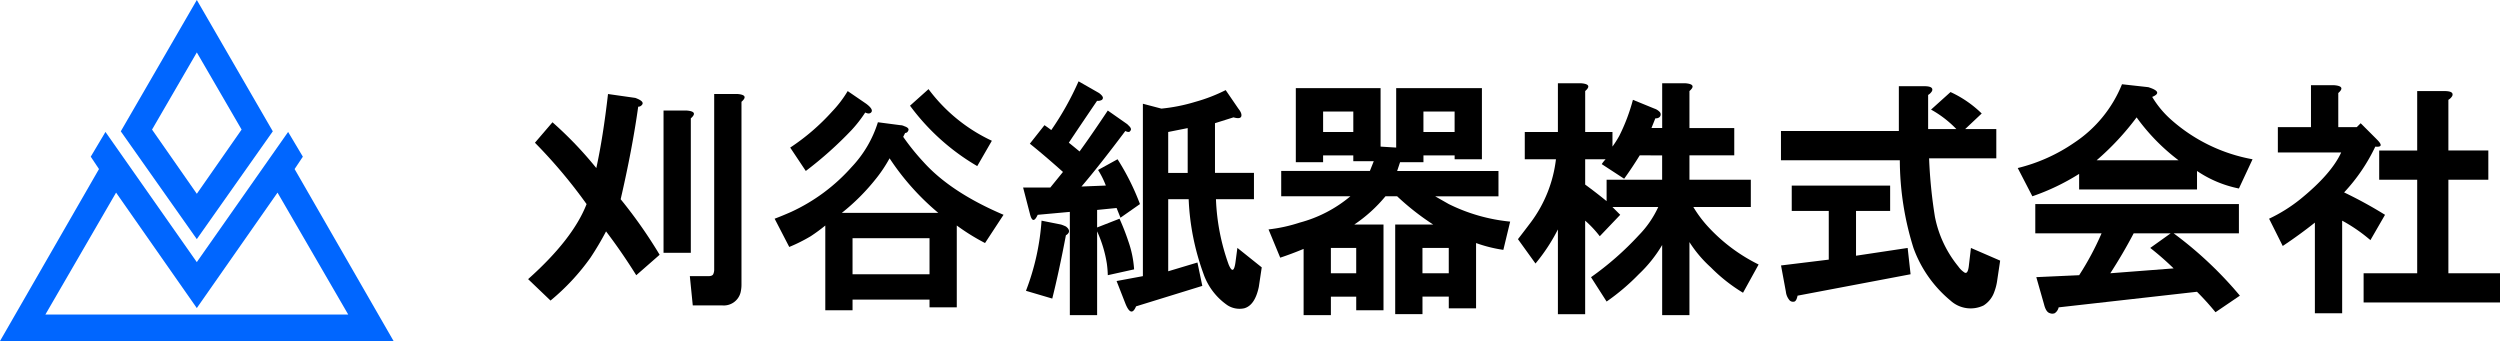
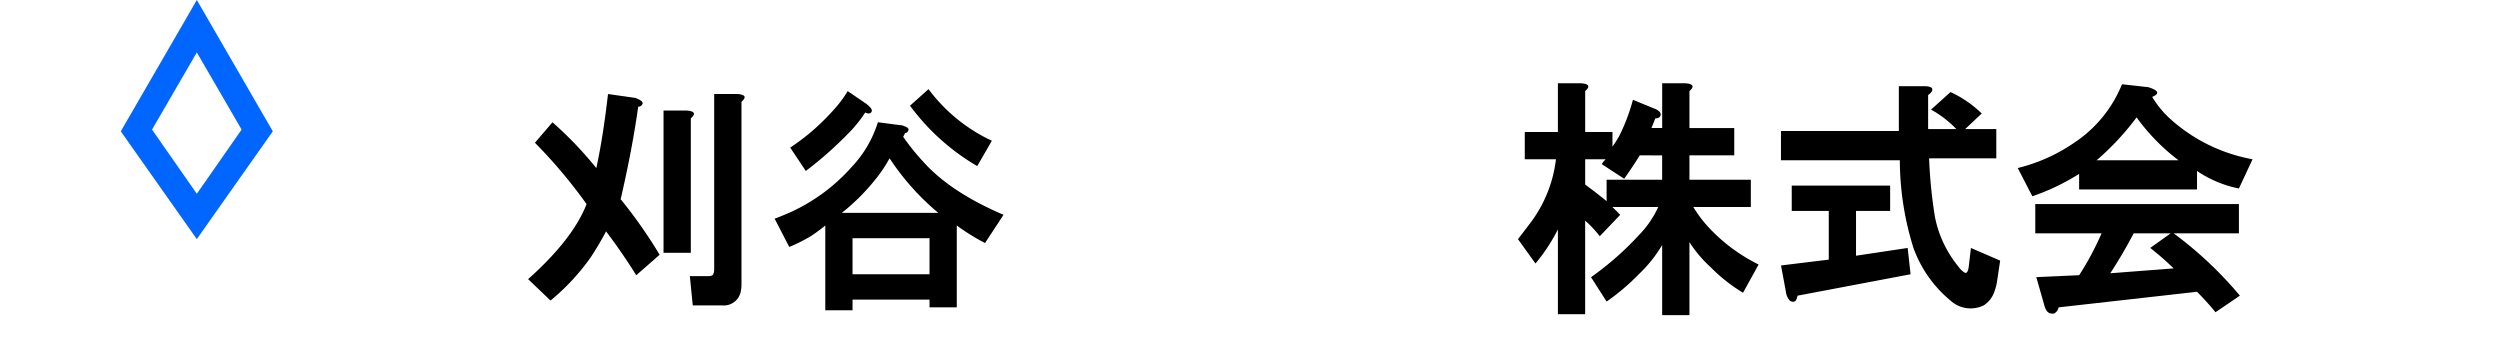
<svg xmlns="http://www.w3.org/2000/svg" width="386.17" height="52.681" viewBox="0 0 386.17 52.681">
  <g id="グループ_2002" data-name="グループ 2002" transform="translate(-147.524 -20.437)">
    <g id="グループ_1988" data-name="グループ 1988" transform="translate(736.943 -3.178)">
      <path id="パス_1122" data-name="パス 1122" d="M-316.7,23.615-328.445,43.9l11.741,16.65,11.741-16.65Zm-6.917,20.017,6.917-11.919,6.917,11.919-6.917,9.917Z" transform="translate(-242.316 0)" fill="#06f" />
-       <path id="パス_1123" data-name="パス 1123" d="M-528.621,340.984l-15.291-26.568,1.274-1.911-2.275-3.821-14.107,20.108-14.107-20.108-2.275,3.821,1.274,1.911-15.29,26.568Zm-42.868-22.928,12.469,17.833,12.469-17.833,10.922,18.834h-46.781Z" transform="translate(0 -264.688)" fill="#06f" />
    </g>
    <g id="グループ_1989" data-name="グループ 1989" transform="translate(308.266 -771.015)">
      <path id="パス_1124" data-name="パス 1124" d="M-61.708,812.221a.613.613,0,0,1-.452.15q-.9,6.472-2.709,14.3a73.288,73.288,0,0,1,6.02,8.578l-3.612,3.16q-2.257-3.612-4.665-6.772a46.008,46.008,0,0,1-2.408,4.063,34.363,34.363,0,0,1-6.17,6.622l-3.461-3.311q6.92-6.169,9.03-11.588a78.556,78.556,0,0,0-7.976-9.481l2.709-3.16a58.2,58.2,0,0,1,6.772,7.073q1.051-4.815,1.806-11.437l4.214.6Q-60.956,811.62-61.708,812.221Zm7.675,1.956v20.768h-4.214V812.973h3.612Q-52.829,813.125-54.033,814.177Zm7.826-2.558v28.292a5.043,5.043,0,0,1-.15,1.2,2.673,2.673,0,0,1-2.86,1.956h-4.515l-.452-4.515h2.86c.4,0,.651-.1.752-.3a1.692,1.692,0,0,0,.15-.752V810.415h3.612Q-45,810.566-46.207,811.619Z" transform="translate(0 -4.443)" />
      <path id="パス_1125" data-name="パス 1125" d="M65.385,813.672c.6.2.8.451.6.752a.481.481,0,0,1-.452.3c-.1.2-.2.4-.3.6a35.766,35.766,0,0,0,3.16,3.913q4.211,4.667,12.34,8.127l-2.859,4.364a33.037,33.037,0,0,1-4.364-2.709v12.641H69.3v-1.2H57.409v1.656H53.2V829.022a26.4,26.4,0,0,1-2.257,1.656,25.2,25.2,0,0,1-3.311,1.655l-2.257-4.364q1.2-.452,2.558-1.054a28.3,28.3,0,0,0,9.33-6.922,17.72,17.72,0,0,0,4.063-6.923l3.461.452A1.365,1.365,0,0,1,65.385,813.672Zm-5.117-2.107q-.3.3-.9,0a20.073,20.073,0,0,1-2.107,2.709,58.324,58.324,0,0,1-7.073,6.321l-2.408-3.612a33.5,33.5,0,0,0,6.471-5.568,17.679,17.679,0,0,0,2.408-3.16l2.859,1.957Q60.719,811.113,60.268,811.565Zm.752,10.234a32.2,32.2,0,0,1-5.267,5.268h14.9a38.708,38.708,0,0,1-7.524-8.428A21.549,21.549,0,0,1,61.021,821.8Zm-3.612,9.18v5.568H69.3v-5.568Zm21.52-15.049-2.258,3.913a34.482,34.482,0,0,1-10.384-9.331l2.859-2.558A25.776,25.776,0,0,0,78.929,815.929Z" transform="translate(-86.46 -2.734)" />
-       <path id="パス_1126" data-name="パス 1126" d="M179.466,804.015l3.16,1.806c.4.3.6.552.6.753a.436.436,0,0,1-.15.3,1.192,1.192,0,0,1-.752.15q-2.561,3.763-4.364,6.471.752.6,1.656,1.354,1.654-2.257,4.364-6.321l3.01,2.107c.1.1.2.2.3.3.3.3.35.553.15.752-.1.2-.353.2-.752,0q-4.064,5.417-6.772,8.578l3.762-.15a13.606,13.606,0,0,0-1.2-2.408l3.01-1.656a37.359,37.359,0,0,1,3.461,6.923l-3.01,2.107q-.3-.751-.6-1.5l-3.01.3v2.708l3.461-1.354a36.022,36.022,0,0,1,1.354,3.461,16.164,16.164,0,0,1,.9,4.364l-4.063.9a16.4,16.4,0,0,0-.15-1.806,19.169,19.169,0,0,0-1.5-4.966v12.942h-4.214V824.181l-4.966.452q-.755,1.657-1.2-.15l-1.053-4.063H175.1l1.956-2.408q-2.86-2.557-5.117-4.364l2.258-2.859c.3.2.651.451,1.053.753A45.539,45.539,0,0,0,179.466,804.015Zm-1.957,22.423q.6.452.452.9a.978.978,0,0,1-.452.452q-1.054,5.569-2.107,9.782l-4.063-1.2a37.237,37.237,0,0,0,2.408-10.835l3.01.6A6.342,6.342,0,0,1,177.509,826.438Zm14.748-18.209a26.785,26.785,0,0,0,5.267-1.053,25.267,25.267,0,0,0,4.665-1.806l1.956,2.859c.4.5.55.9.452,1.2s-.5.353-1.2.151l-2.86.9v7.675h6.02v4.063h-5.869a33.235,33.235,0,0,0,1.956,10.083q.751,1.806,1.053-.3l.3-2.258,3.762,3.01-.451,3.01q-.6,2.856-2.257,3.311a3.459,3.459,0,0,1-2.559-.452,9.8,9.8,0,0,1-3.762-4.966,37.911,37.911,0,0,1-2.258-11.437h-3.16v11.136l4.515-1.354.752,3.612-10.233,3.16q-.755,1.806-1.655-.451l-1.354-3.461,4.063-.753V807.477Zm4.063,3.01q-1.506.3-3.01.6v6.321h3.01Z" transform="translate(-173.603 0)" />
-       <path id="パス_1127" data-name="パス 1127" d="M312.236,816.491l2.408.15v-9.18h13.243v10.986h-4.214v-.6h-4.816V818.9h-3.612l-.451,1.355h15.651v3.913h-9.782q1.051.6,2.107,1.2a27.292,27.292,0,0,0,9.481,2.709l-1.053,4.364a21.4,21.4,0,0,1-4.214-1.054v10.083H322.77v-1.806h-4.063v2.709h-4.214V828.53h5.869a39.251,39.251,0,0,1-5.568-4.364h-1.806a22.554,22.554,0,0,1-4.816,4.364h4.514v13.243h-4.214v-2.107h-3.913v2.859h-4.214V832.292q-1.805.755-3.612,1.355l-1.806-4.364a23.925,23.925,0,0,0,4.816-1.054,20.254,20.254,0,0,0,7.825-4.063H296.885v-3.913H310.58q.3-.751.6-1.505h-3.16v-.9h-4.665V818.9h-4.214V807.461h13.093Zm-8.879-5.418v3.16h4.665v-3.16Zm1.2,21.069v3.913h3.913v-3.913Zm14.146,0v3.913h4.063v-3.913Zm.15-21.069v3.16h4.816v-3.16Z" transform="translate(-259.721 -2.393)" />
      <path id="パス_1128" data-name="パス 1128" d="M431.324,806.2v6.321h4.214v2.258a16.365,16.365,0,0,0,1.054-1.656,28.917,28.917,0,0,0,2.107-5.568l3.311,1.354a1.922,1.922,0,0,1,.752.451.565.565,0,0,1,0,.9.869.869,0,0,1-.6.151q-.3.755-.6,1.5h1.656V805h3.612q1.806.152.6,1.2v5.719h6.922v4.214h-6.922V819.9h9.48v4.214h-8.879a18.9,18.9,0,0,0,2.107,2.859,26.513,26.513,0,0,0,7.976,6.02l-2.408,4.364a25.406,25.406,0,0,1-4.966-3.913,18.934,18.934,0,0,1-3.311-3.913v11.287h-4.214V829.982A20.7,20.7,0,0,1,439.6,834.5a33.732,33.732,0,0,1-4.966,4.214l-2.408-3.762a46.567,46.567,0,0,0,7.374-6.471,15.449,15.449,0,0,0,3.01-4.365h-7.073q.6.6,1.2,1.2l-3.16,3.311a16.68,16.68,0,0,0-2.257-2.408v14.447H427.11V827.574a28.026,28.026,0,0,1-3.461,5.267l-2.709-3.762q1.051-1.355,1.956-2.559a20.221,20.221,0,0,0,3.913-9.782h-4.816v-4.214h5.117V805h3.612Q432.528,805.152,431.324,806.2Zm8.427,9.933q-1.206,1.957-2.408,3.612l-3.461-2.257a4.87,4.87,0,0,1,.6-.753h-3.16v3.913q1.654,1.207,3.311,2.558V819.9h8.578v-3.762Z" transform="translate(-347.206 -0.684)" />
      <path id="パス_1129" data-name="パス 1129" d="M577.168,807.228a1.687,1.687,0,0,1-.6.6V813.1h4.364a16.616,16.616,0,0,0-3.913-3.01l3.01-2.709a17.137,17.137,0,0,1,4.816,3.311l-2.558,2.408H587.1v4.515H576.717a74.767,74.767,0,0,0,.9,9.03,17.378,17.378,0,0,0,3.612,7.675,3.51,3.51,0,0,0,.9.9c.4.3.651-.1.752-1.2l.3-2.558,4.514,1.957-.451,3.01a7.966,7.966,0,0,1-.451,1.806,4.044,4.044,0,0,1-1.655,2.107,4.618,4.618,0,0,1-5.117-.753,18.852,18.852,0,0,1-5.718-8.127,45.6,45.6,0,0,1-2.107-13.544h-18.36V813.4h18.209v-6.923h3.913Q577.467,806.476,577.168,807.228ZM570.7,825.739H565.43v6.923l7.976-1.2.451,4.063L556.4,838.832q-.151.752-.451.9a.754.754,0,0,1-.752-.15,2.424,2.424,0,0,1-.6-1.354l-.752-4.063,7.374-.9v-7.524H555.5v-3.913h15.2Z" transform="translate(-439.476 -1.709)" />
      <path id="パス_1130" data-name="パス 1130" d="M694.222,807.448a14.922,14.922,0,0,0,2.86,3.462,25.843,25.843,0,0,0,12.641,6.17l-2.107,4.515a17.7,17.7,0,0,1-6.471-2.709v2.859H682.935v-2.408a34.616,34.616,0,0,1-7.224,3.461l-2.257-4.364a26.482,26.482,0,0,0,8.728-3.913,19.6,19.6,0,0,0,7.374-9.029l4.063.451Q696.025,806.7,694.222,807.448Zm13.394,21.069H697.532a59.2,59.2,0,0,1,10.234,9.631L704,840.707a42.334,42.334,0,0,0-2.859-3.16l-21.37,2.408a1.474,1.474,0,0,1-.6.9.985.985,0,0,1-.752,0q-.6-.152-.9-1.354l-1.2-4.214,6.622-.3a44.28,44.28,0,0,0,3.462-6.471H676.163V824h31.453ZM685.644,817.23h12.641a31.067,31.067,0,0,1-6.471-6.621A41.347,41.347,0,0,1,685.644,817.23Zm5.718,11.287q-1.657,3.16-3.612,6.17l9.782-.752a44.8,44.8,0,0,0-3.612-3.16l3.16-2.257Z" transform="translate(-522.518 -1.026)" />
-       <path id="パス_1131" data-name="パス 1131" d="M811.134,807.188v5.267h2.859l.6-.6,2.558,2.559q1.2,1.206-.3,1.053a27.7,27.7,0,0,1-4.816,7.073,66.126,66.126,0,0,1,6.32,3.461l-2.257,3.913a24.7,24.7,0,0,0-4.364-3.01v14.3h-4.214v-14q-2.257,1.806-4.966,3.612l-2.107-4.214a24.164,24.164,0,0,0,4.816-3.01q4.814-3.911,6.32-7.224H801.8v-3.913h5.117v-6.471h3.612Q812.338,806.136,811.134,807.188Zm17.608.452a1.693,1.693,0,0,1-.6.6v7.826h6.17v4.514h-6.17v14.447h7.976v4.515H815.047v-4.515h8.277V820.582h-5.869v-4.514h5.869v-9.18h4.214Q829.04,806.887,828.741,807.64Z" transform="translate(-610.687 -1.367)" />
    </g>
  </g>
</svg>